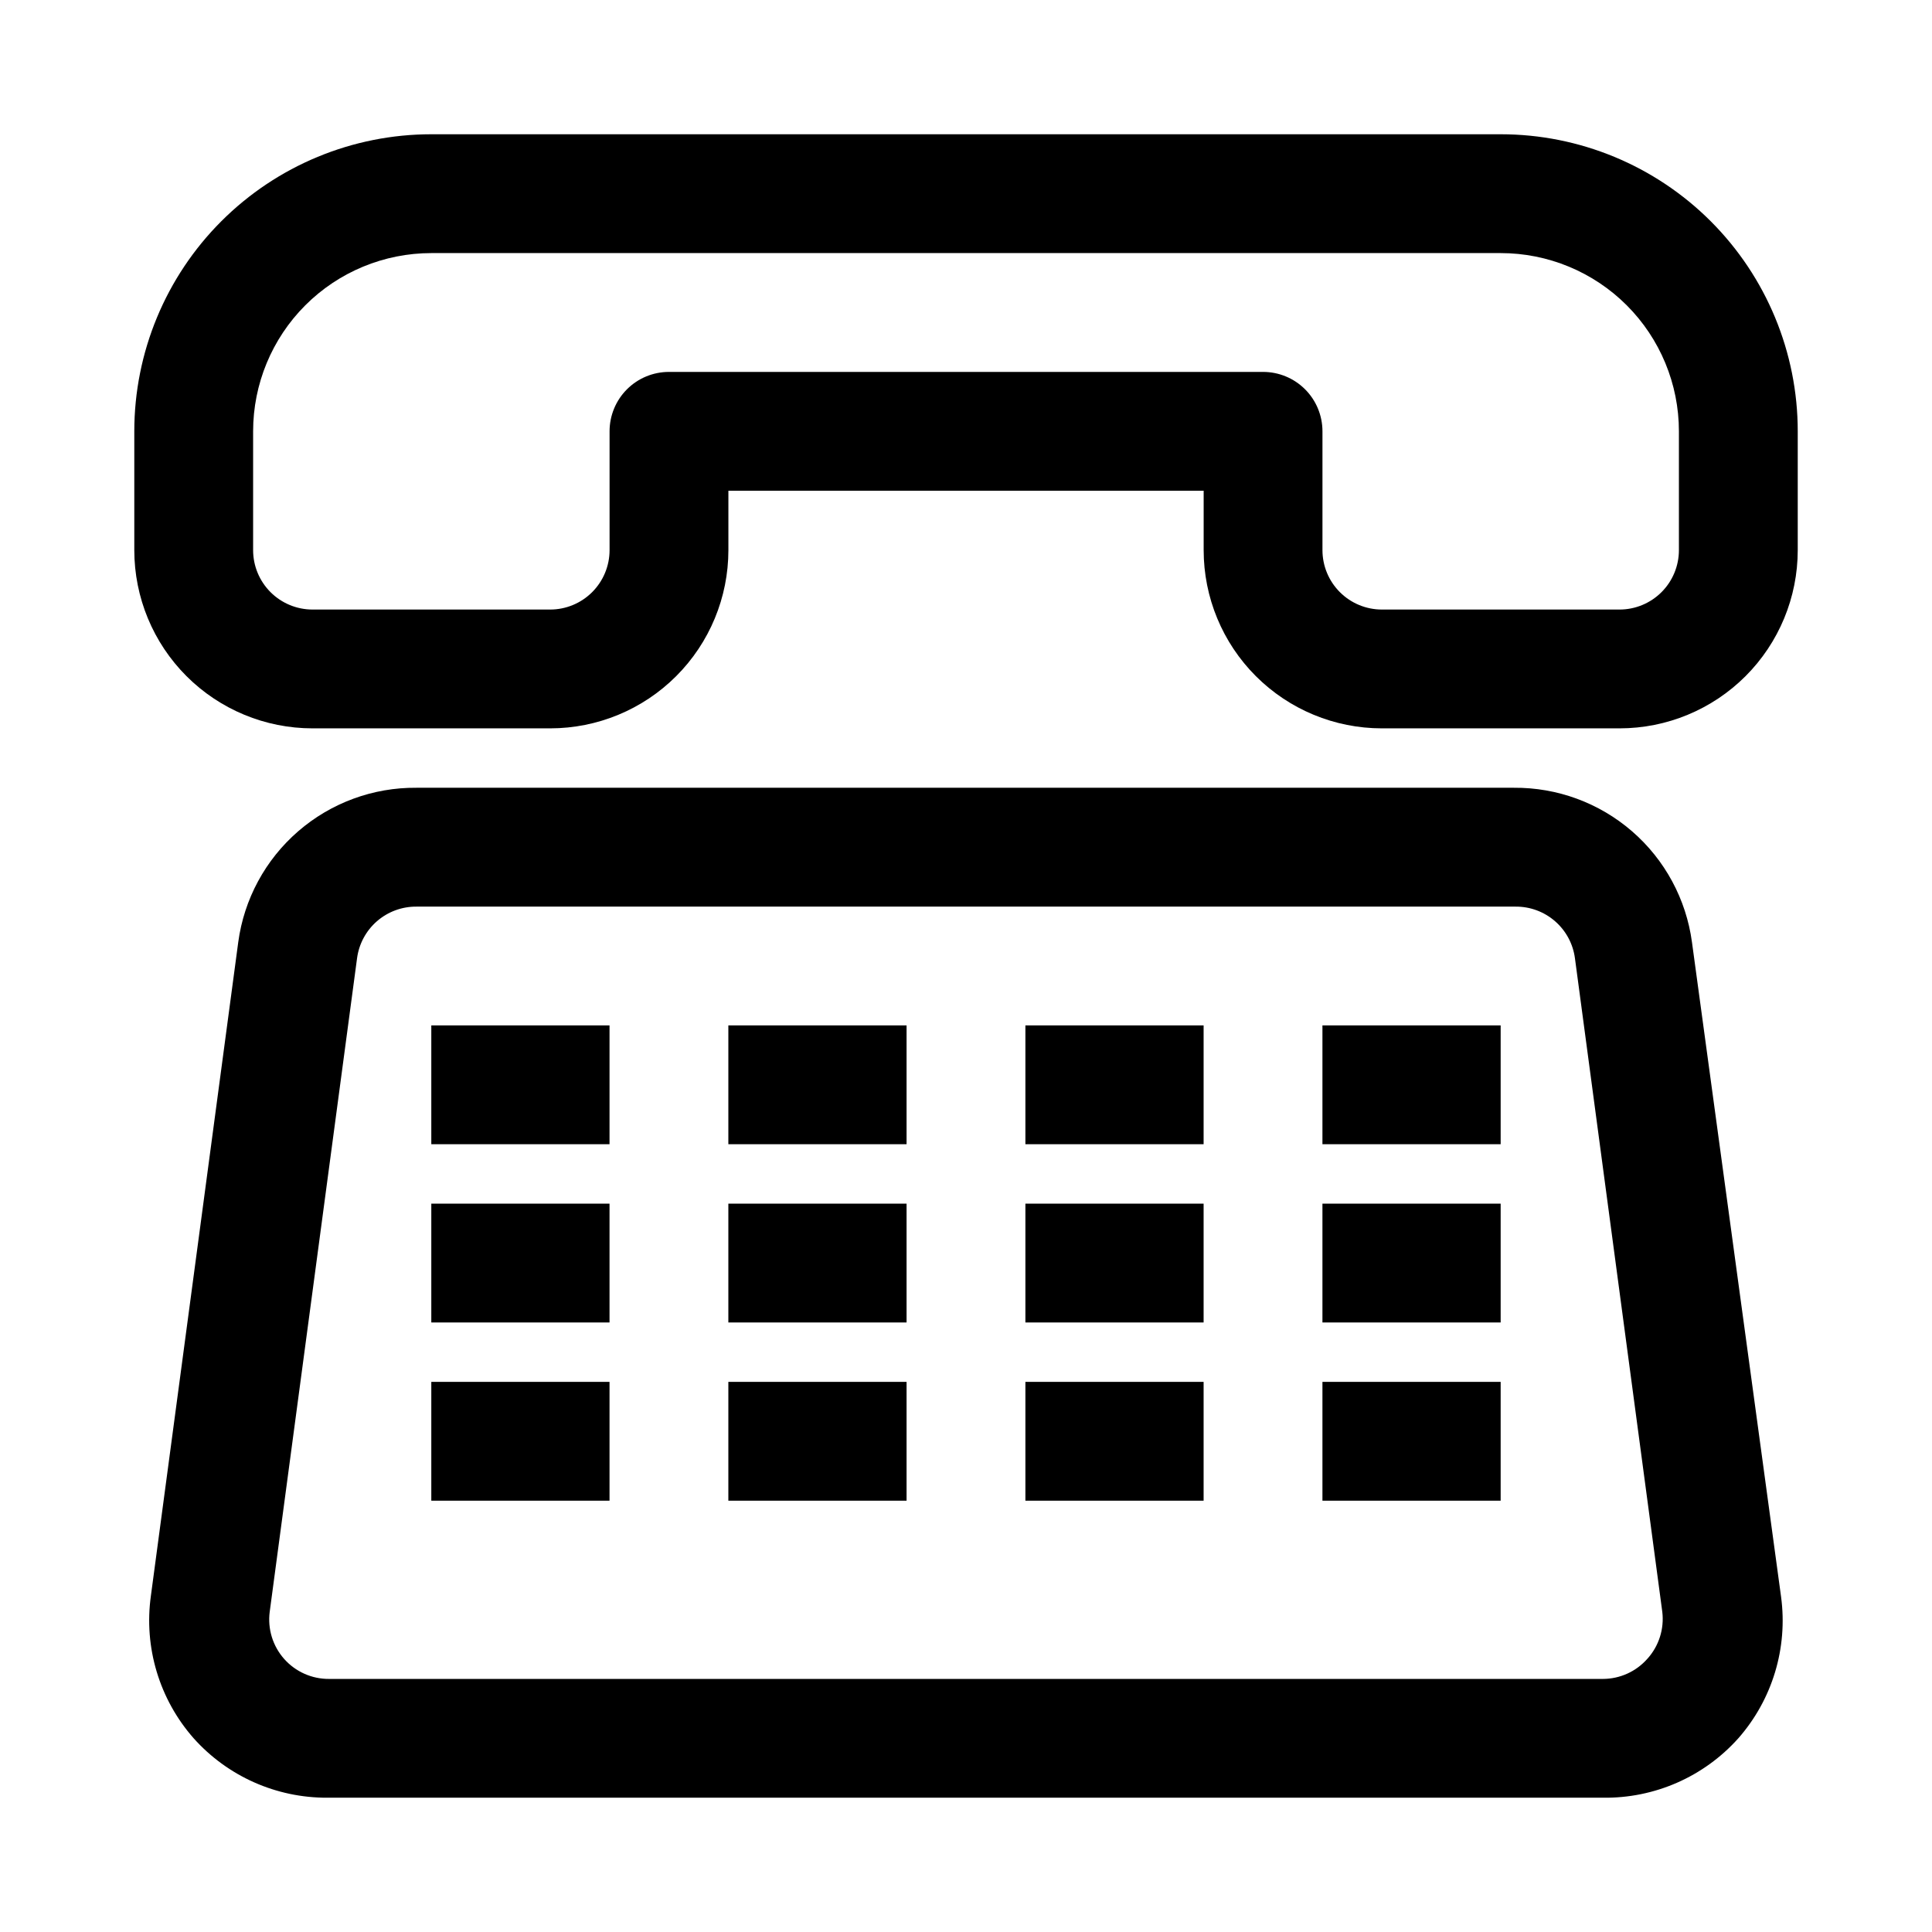
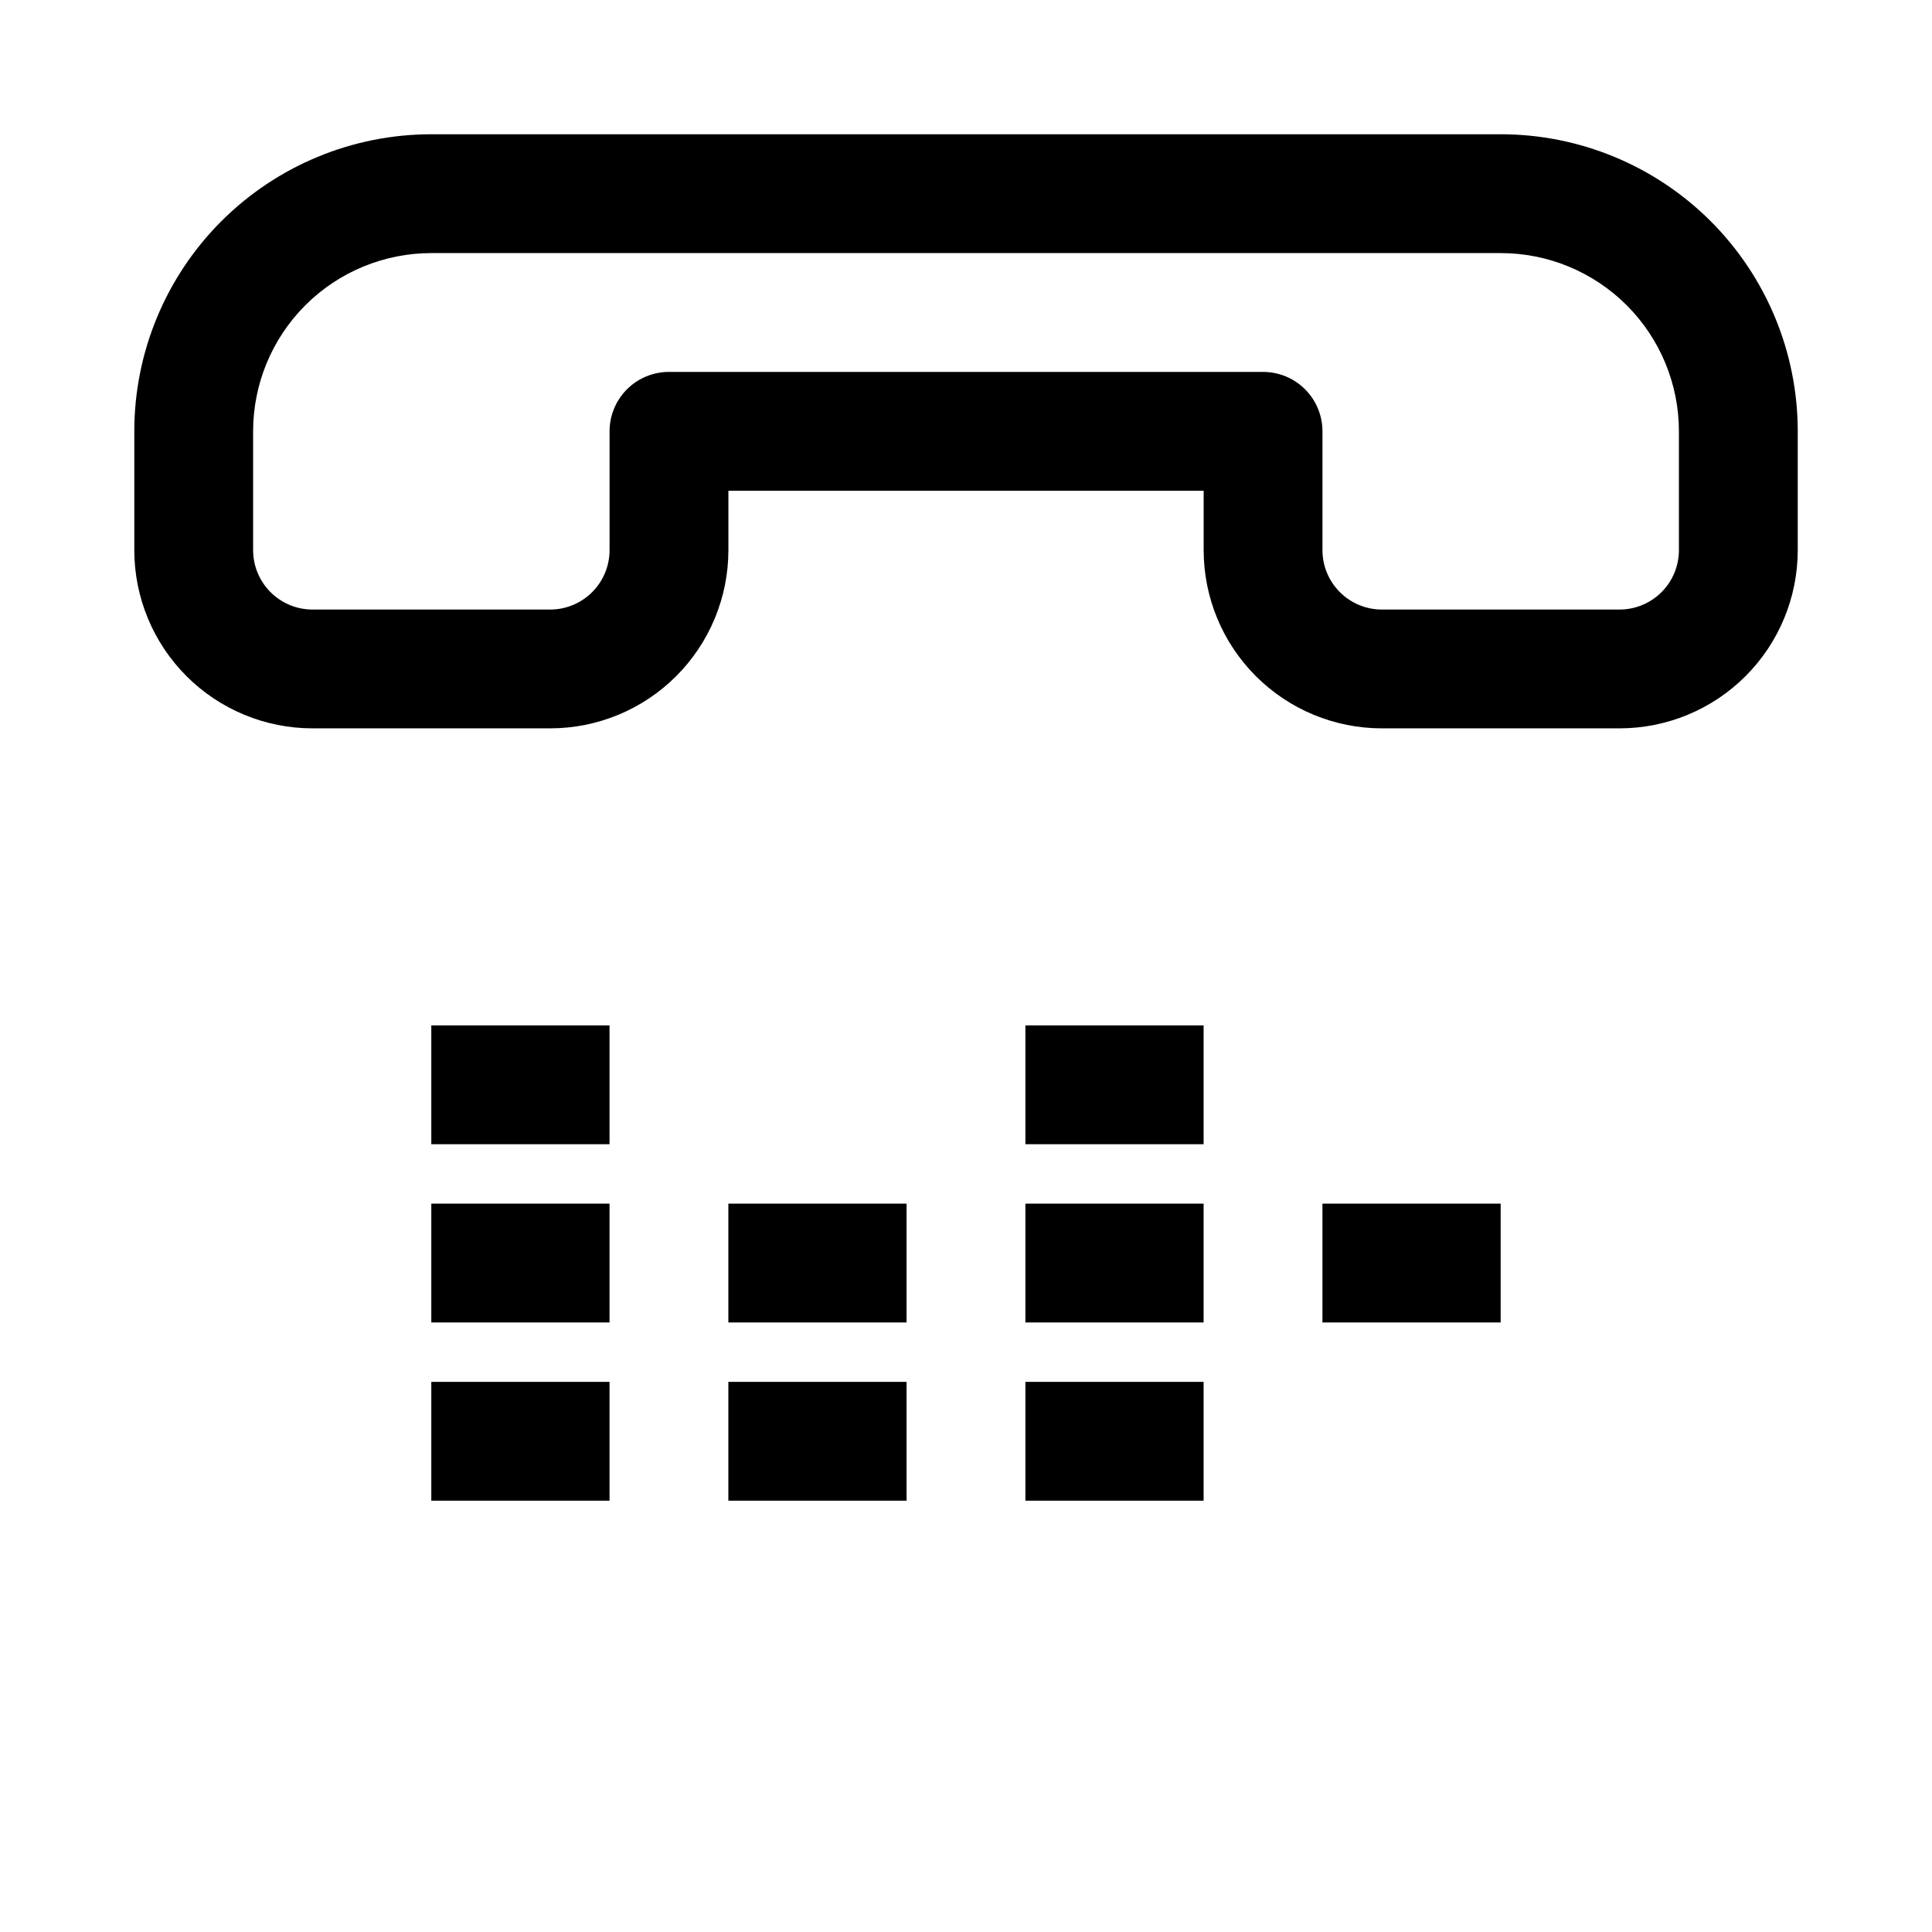
<svg xmlns="http://www.w3.org/2000/svg" fill="#000000" width="800px" height="800px" version="1.1" viewBox="144 144 512 512">
  <g>
-     <path d="m592.39 393.7c-1.535-11.406-7.18-21.859-15.875-29.395-8.699-7.539-19.848-11.641-31.355-11.539h-290.79c-11.508-0.102-22.66 4-31.355 11.539-8.699 7.535-14.344 17.988-15.879 29.395l-23.145 173.18v0.004c-1.914 13.645 2.227 27.445 11.336 37.785 9.012 10.074 21.91 15.805 35.426 15.742h338.02c13.684 0.199 26.777-5.543 35.898-15.742 9.02-10.262 13.152-23.93 11.336-37.473zm-11.809 189.88c-2.984 3.398-7.285 5.348-11.809 5.352h-337.55c-4.555 0.039-8.906-1.898-11.926-5.309-3.019-3.41-4.41-7.965-3.82-12.48l23.145-173.18c0.5-3.812 2.379-7.309 5.277-9.832 2.902-2.523 6.625-3.898 10.469-3.867h291.27c3.844-0.031 7.566 1.344 10.465 3.867 2.902 2.523 4.777 6.019 5.277 9.832l23.145 173.18c0.547 4.519-0.887 9.055-3.938 12.438z" />
    <path d="m541.7 179.58h-283.39c-20.875 0-40.898 8.293-55.664 23.055-14.762 14.766-23.055 34.789-23.055 55.664v31.488c0 12.527 4.977 24.543 13.832 33.398 8.859 8.859 20.875 13.836 33.398 13.836h62.977c12.527 0 24.543-4.977 33.398-13.836 8.859-8.855 13.836-20.871 13.836-33.398v-15.742h125.95v15.742c0 12.527 4.973 24.543 13.832 33.398 8.859 8.859 20.871 13.836 33.398 13.836h62.977c12.527 0 24.539-4.977 33.398-13.836 8.855-8.855 13.832-20.871 13.832-33.398v-31.488c0-20.875-8.293-40.898-23.055-55.664-14.766-14.762-34.785-23.055-55.664-23.055zm47.23 110.21c0 4.176-1.656 8.18-4.609 11.133s-6.957 4.613-11.133 4.613h-62.977c-4.176 0-8.18-1.66-11.133-4.613s-4.613-6.957-4.613-11.133v-31.488c0-4.176-1.656-8.18-4.609-11.133-2.953-2.953-6.957-4.609-11.133-4.609h-157.44c-4.176 0-8.18 1.656-11.133 4.609s-4.609 6.957-4.609 11.133v31.488c0 4.176-1.66 8.18-4.613 11.133s-6.957 4.613-11.133 4.613h-62.977c-4.176 0-8.18-1.66-11.133-4.613-2.949-2.953-4.609-6.957-4.609-11.133v-31.488c0-12.527 4.977-24.539 13.832-33.398 8.859-8.855 20.871-13.832 33.398-13.832h283.39c12.527 0 24.539 4.977 33.398 13.832 8.855 8.859 13.832 20.871 13.832 33.398z" />
    <path d="m258.3 415.74h47.23v31.488h-47.23z" />
-     <path d="m337.02 415.74h47.23v31.488h-47.23z" />
    <path d="m415.74 415.74h47.23v31.488h-47.23z" />
-     <path d="m494.46 415.74h47.23v31.488h-47.23z" />
    <path d="m258.3 462.98h47.23v31.488h-47.23z" />
    <path d="m337.02 462.98h47.23v31.488h-47.23z" />
    <path d="m415.74 462.98h47.23v31.488h-47.23z" />
    <path d="m494.46 462.98h47.23v31.488h-47.23z" />
    <path d="m258.3 510.21h47.23v31.488h-47.23z" />
    <path d="m337.02 510.21h47.23v31.488h-47.23z" />
    <path d="m415.74 510.21h47.23v31.488h-47.23z" />
-     <path d="m494.46 510.21h47.23v31.488h-47.23z" />
+     <path d="m494.46 510.21h47.23h-47.23z" />
  </g>
</svg>